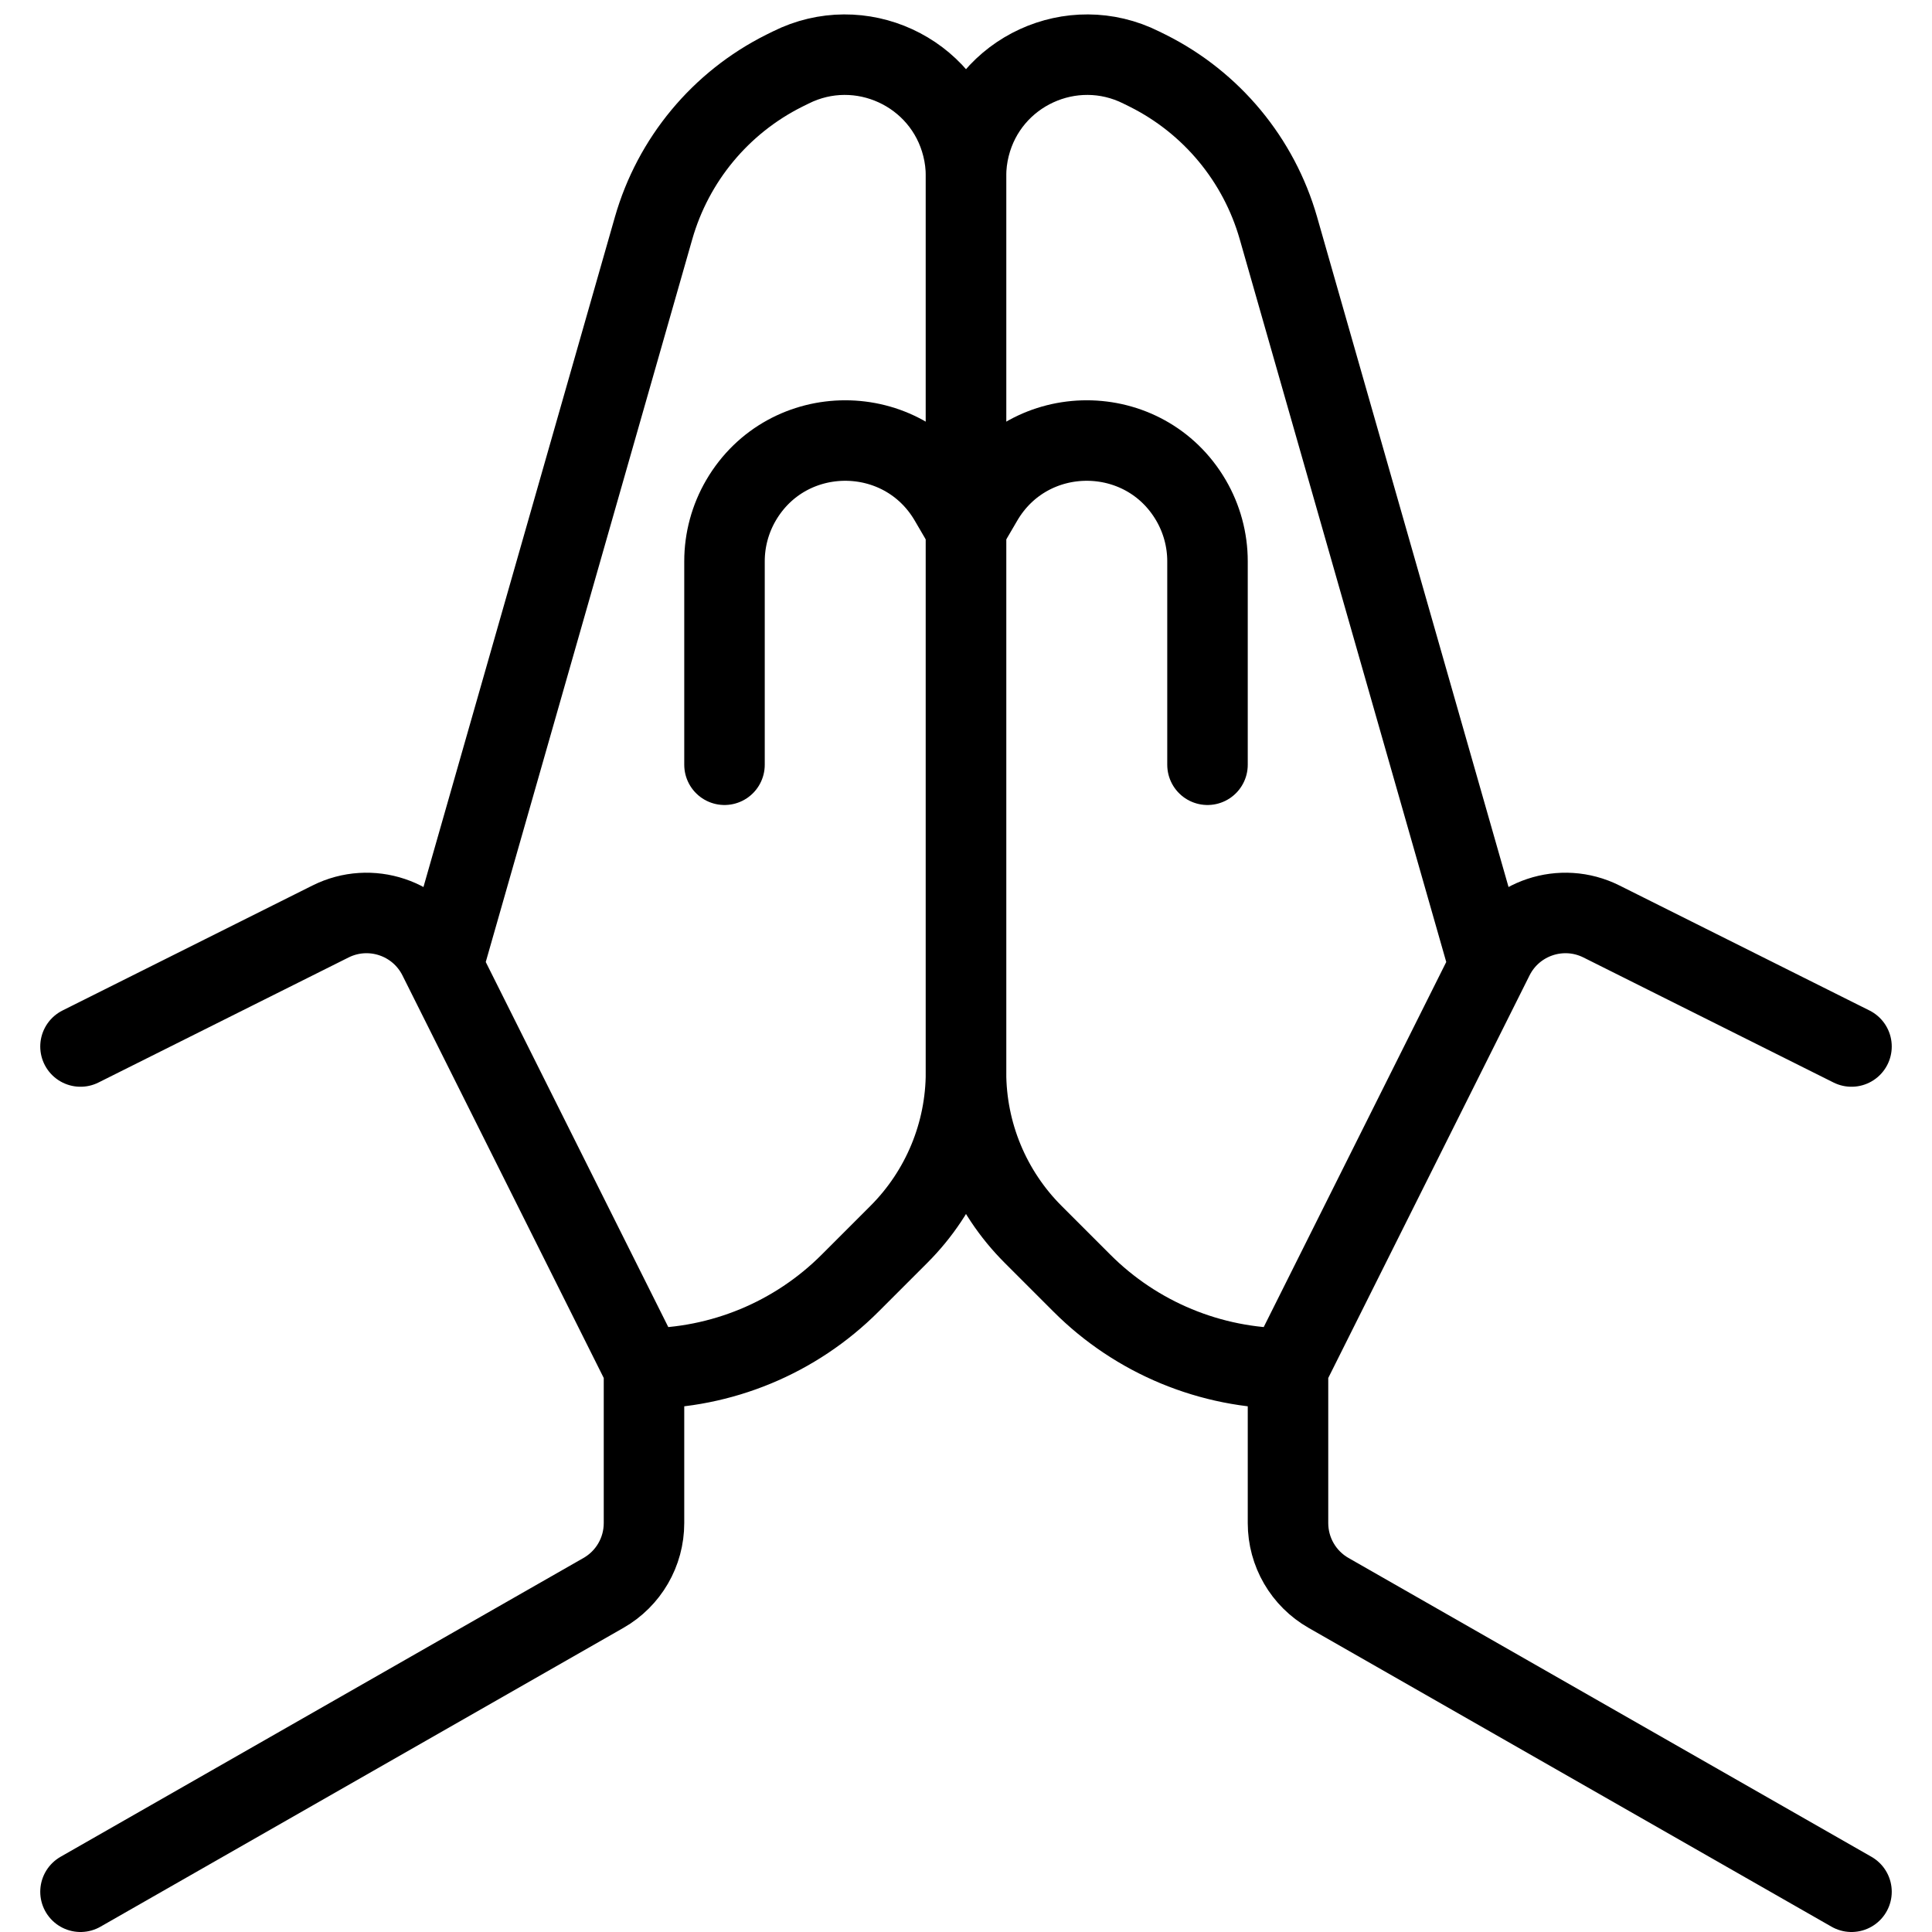
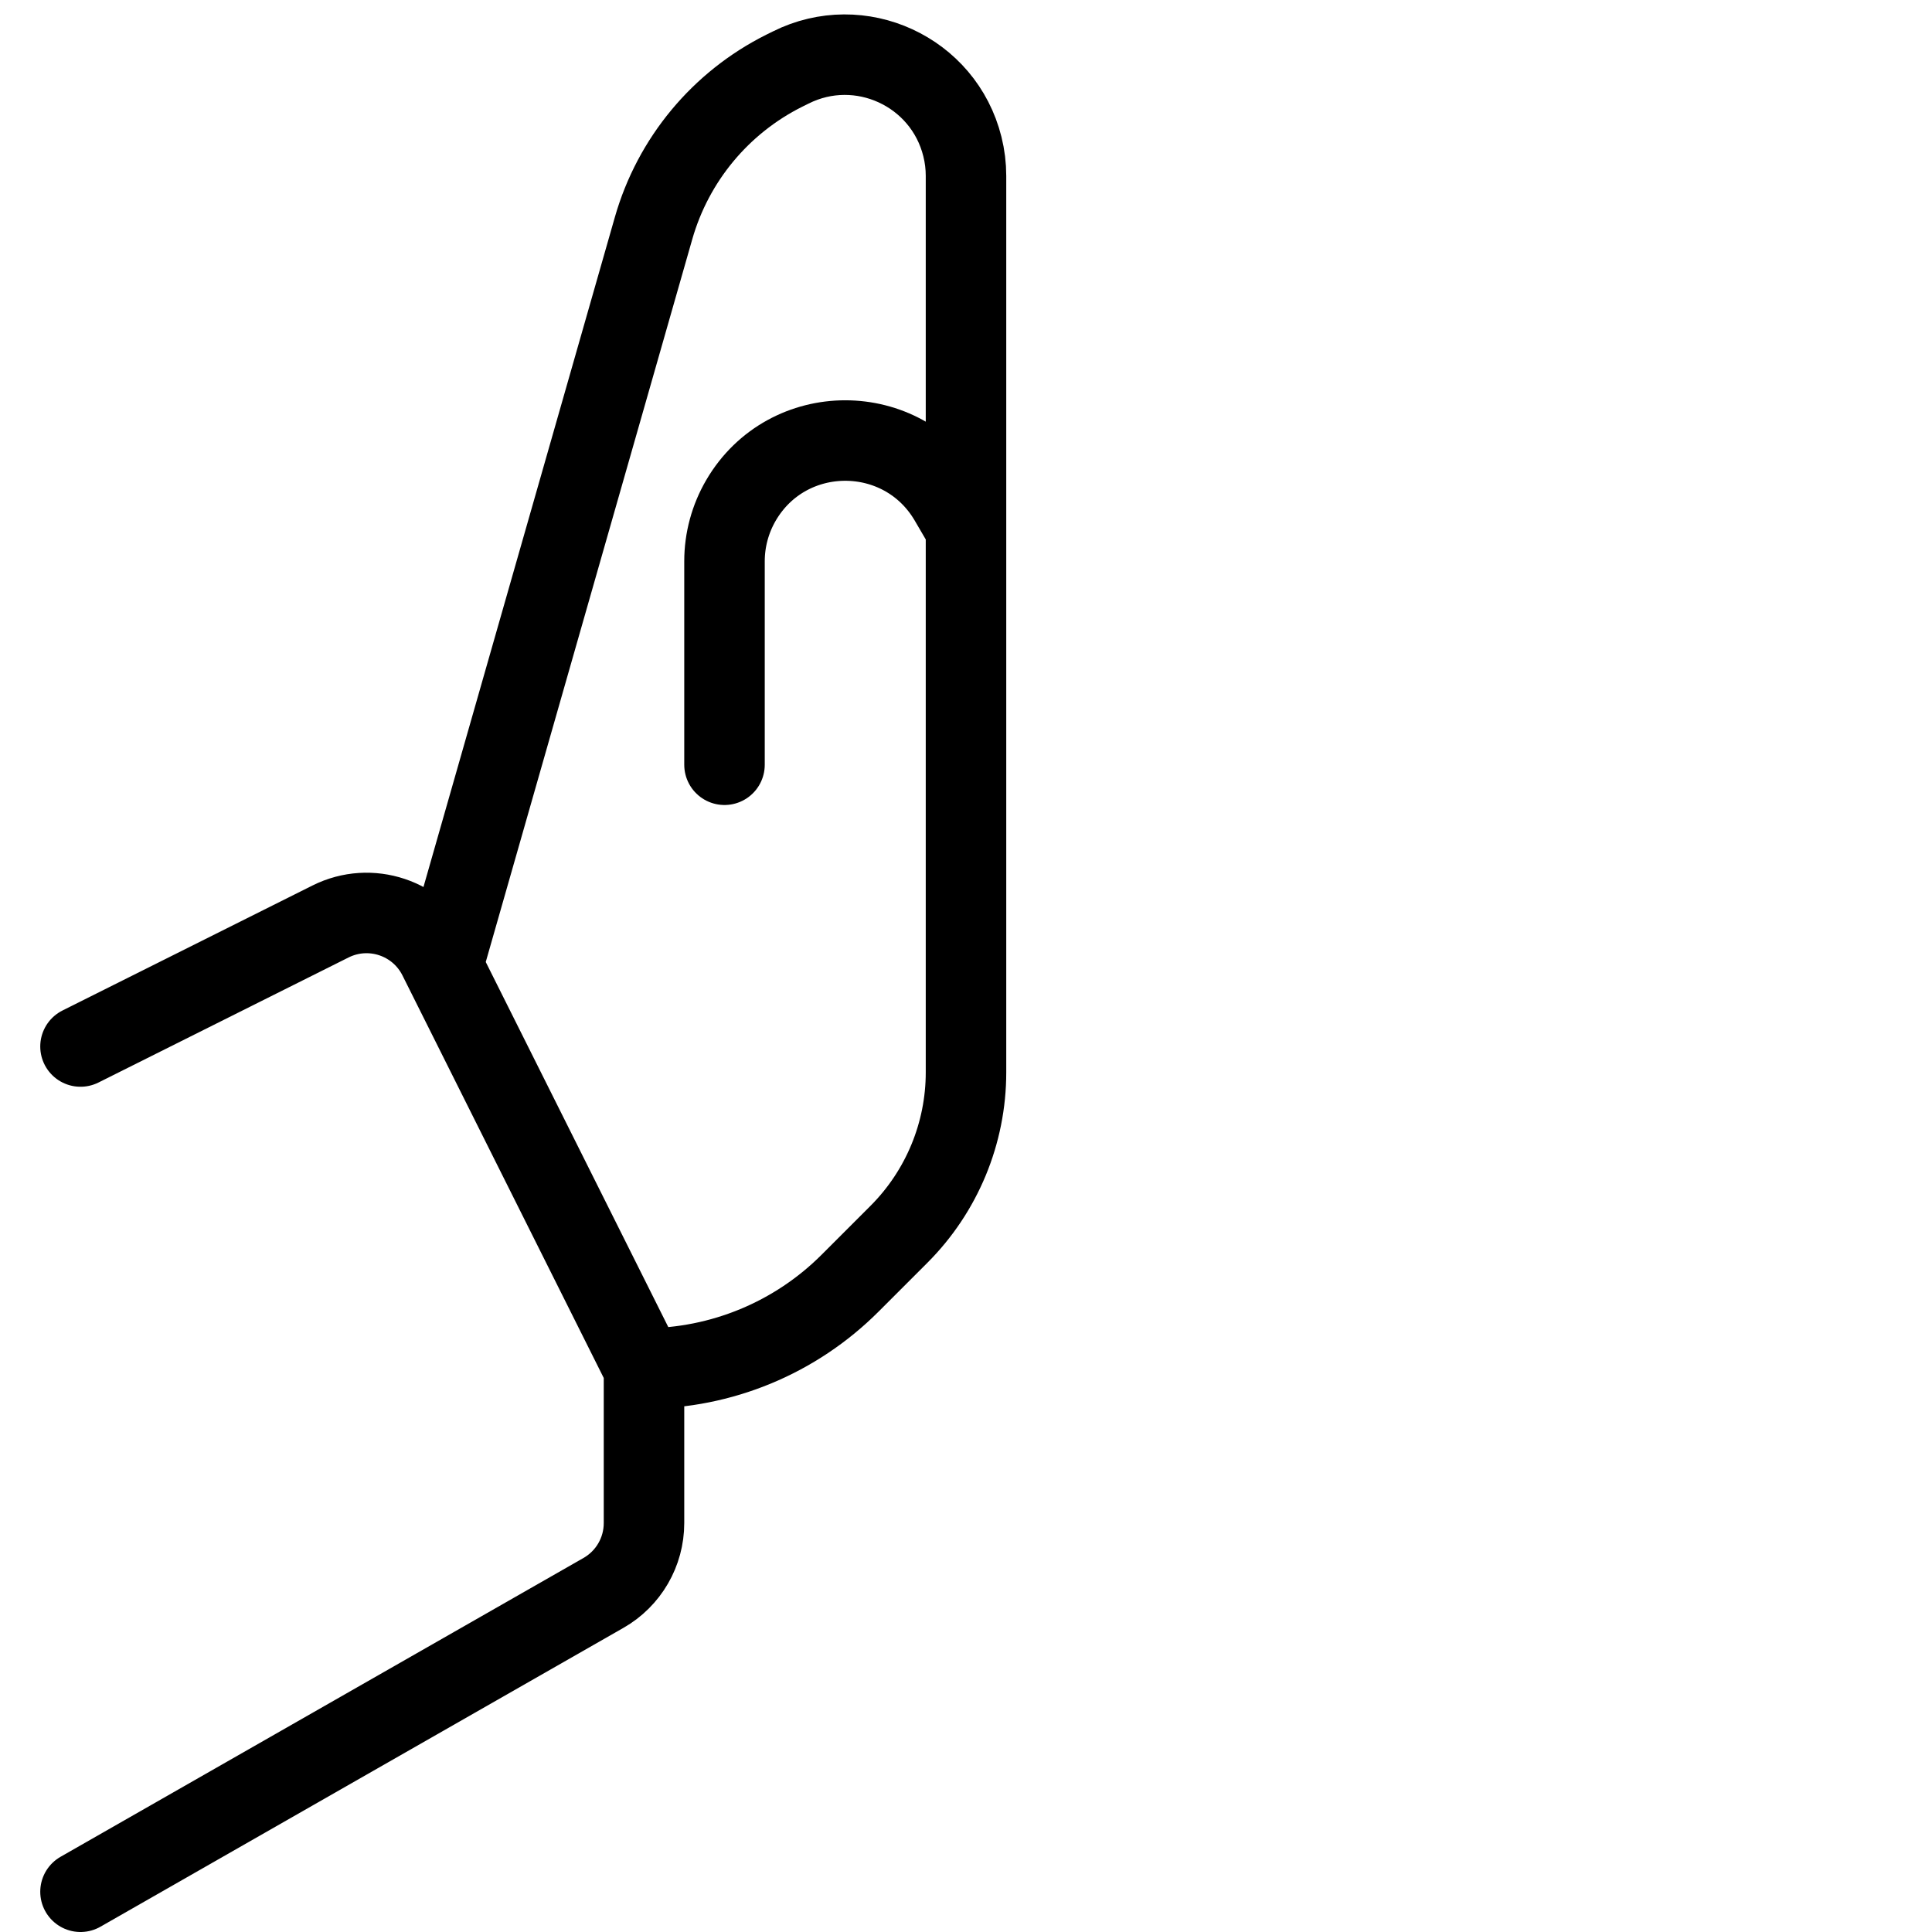
<svg xmlns="http://www.w3.org/2000/svg" width="24" height="24" viewBox="0 0 24 24" fill="none">
  <path d="M1 23.5L7.496 19.788C7.808 19.61 8 19.279 8 18.92V17M8 17L5.447 11.894C5.2 11.4 4.6 11.2 4.106 11.447L1 13M8 17V17C8.961 17 9.882 16.619 10.561 15.939L11.167 15.333C11.7 14.8 12 14.076 12 13.322V6.566M5.5 12L8.119 2.834C8.362 1.984 8.95 1.275 9.741 0.879L9.822 0.839C10.683 0.408 11.722 0.886 11.955 1.82V1.82C11.985 1.94 12 2.062 12 2.185V6.566M9 9.5V6.972C9 6.706 9.071 6.445 9.205 6.215V6.215C9.784 5.225 11.216 5.225 11.795 6.215L12 6.566" stroke="black" stroke-linecap="round" />
-   <path d="M23 23.5L16.504 19.788C16.192 19.61 16 19.279 16 18.92V17M16 17L18.553 11.894C18.8 11.4 19.4 11.2 19.894 11.447L23 13M16 17V17C15.04 17 14.118 16.619 13.439 15.939L12.833 15.333C12.3 14.8 12 14.076 12 13.322V6.566M18.5 12L15.881 2.834C15.638 1.984 15.05 1.275 14.259 0.879L14.178 0.839C13.317 0.408 12.278 0.886 12.045 1.82V1.82C12.015 1.94 12 2.062 12 2.185V6.566M15 9.5V6.972C15 6.706 14.929 6.445 14.795 6.215V6.215C14.216 5.225 12.784 5.225 12.205 6.215L12 6.566" stroke="black" stroke-linecap="round" />
</svg>